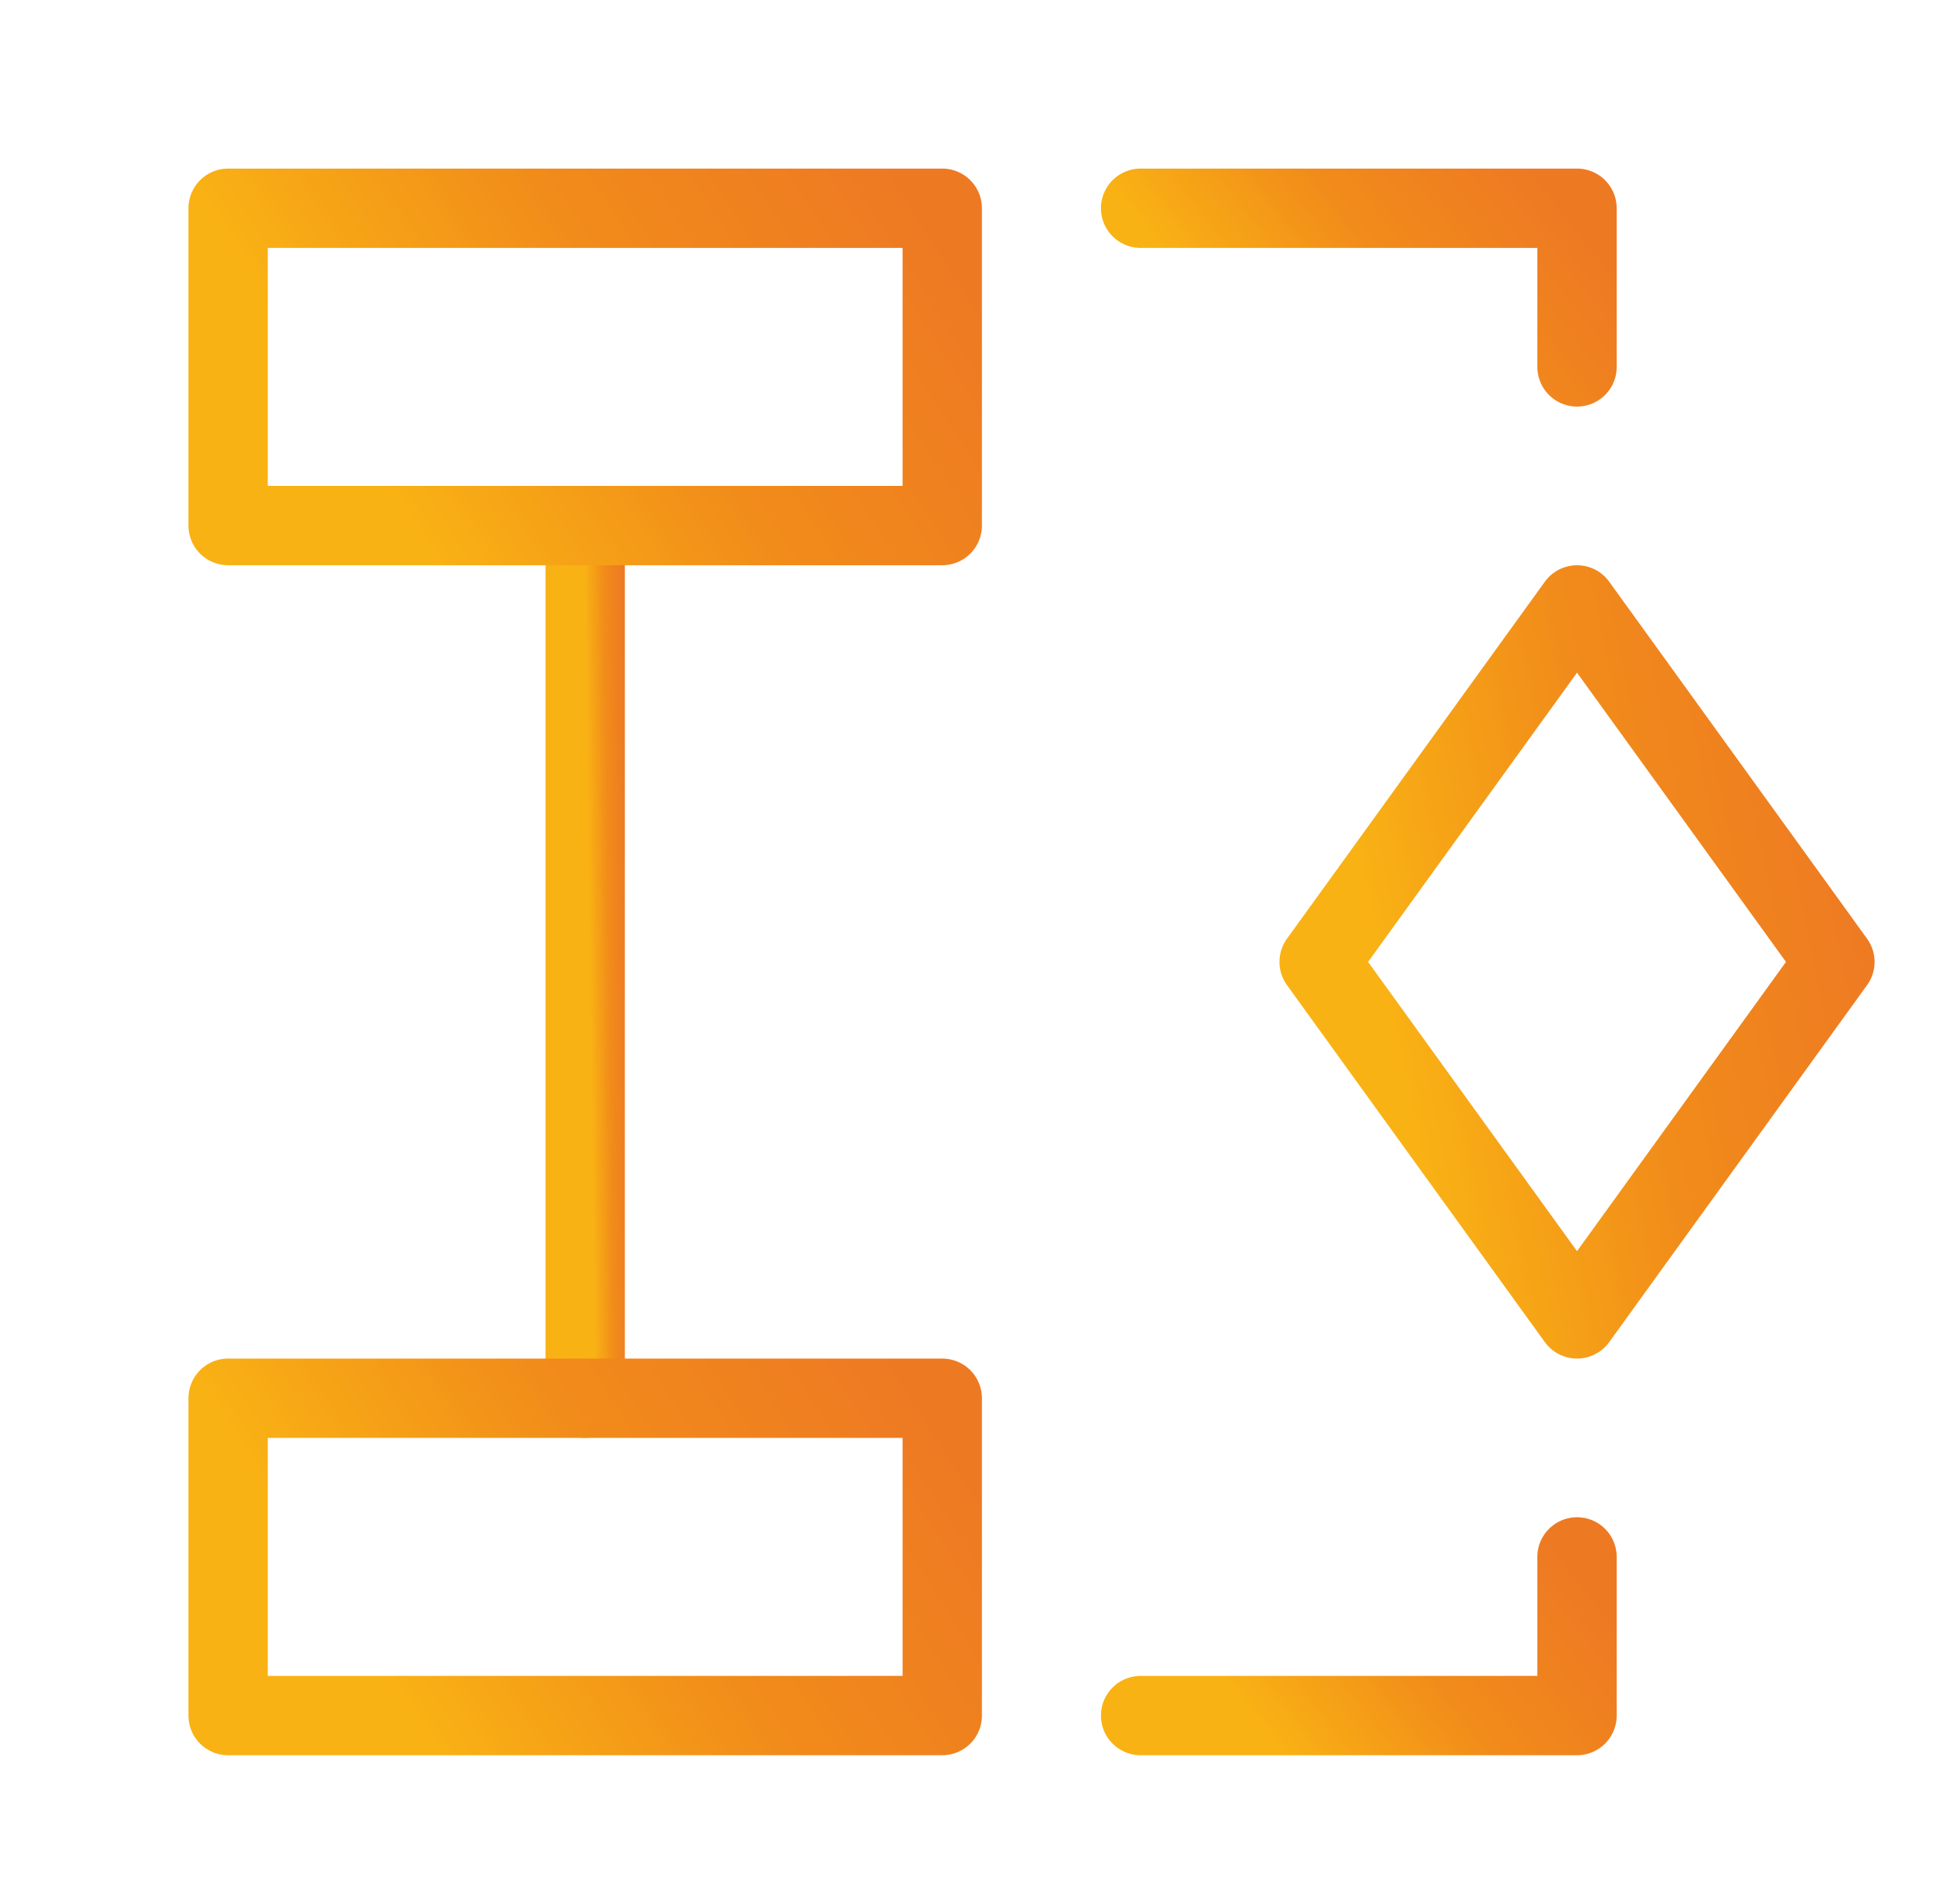
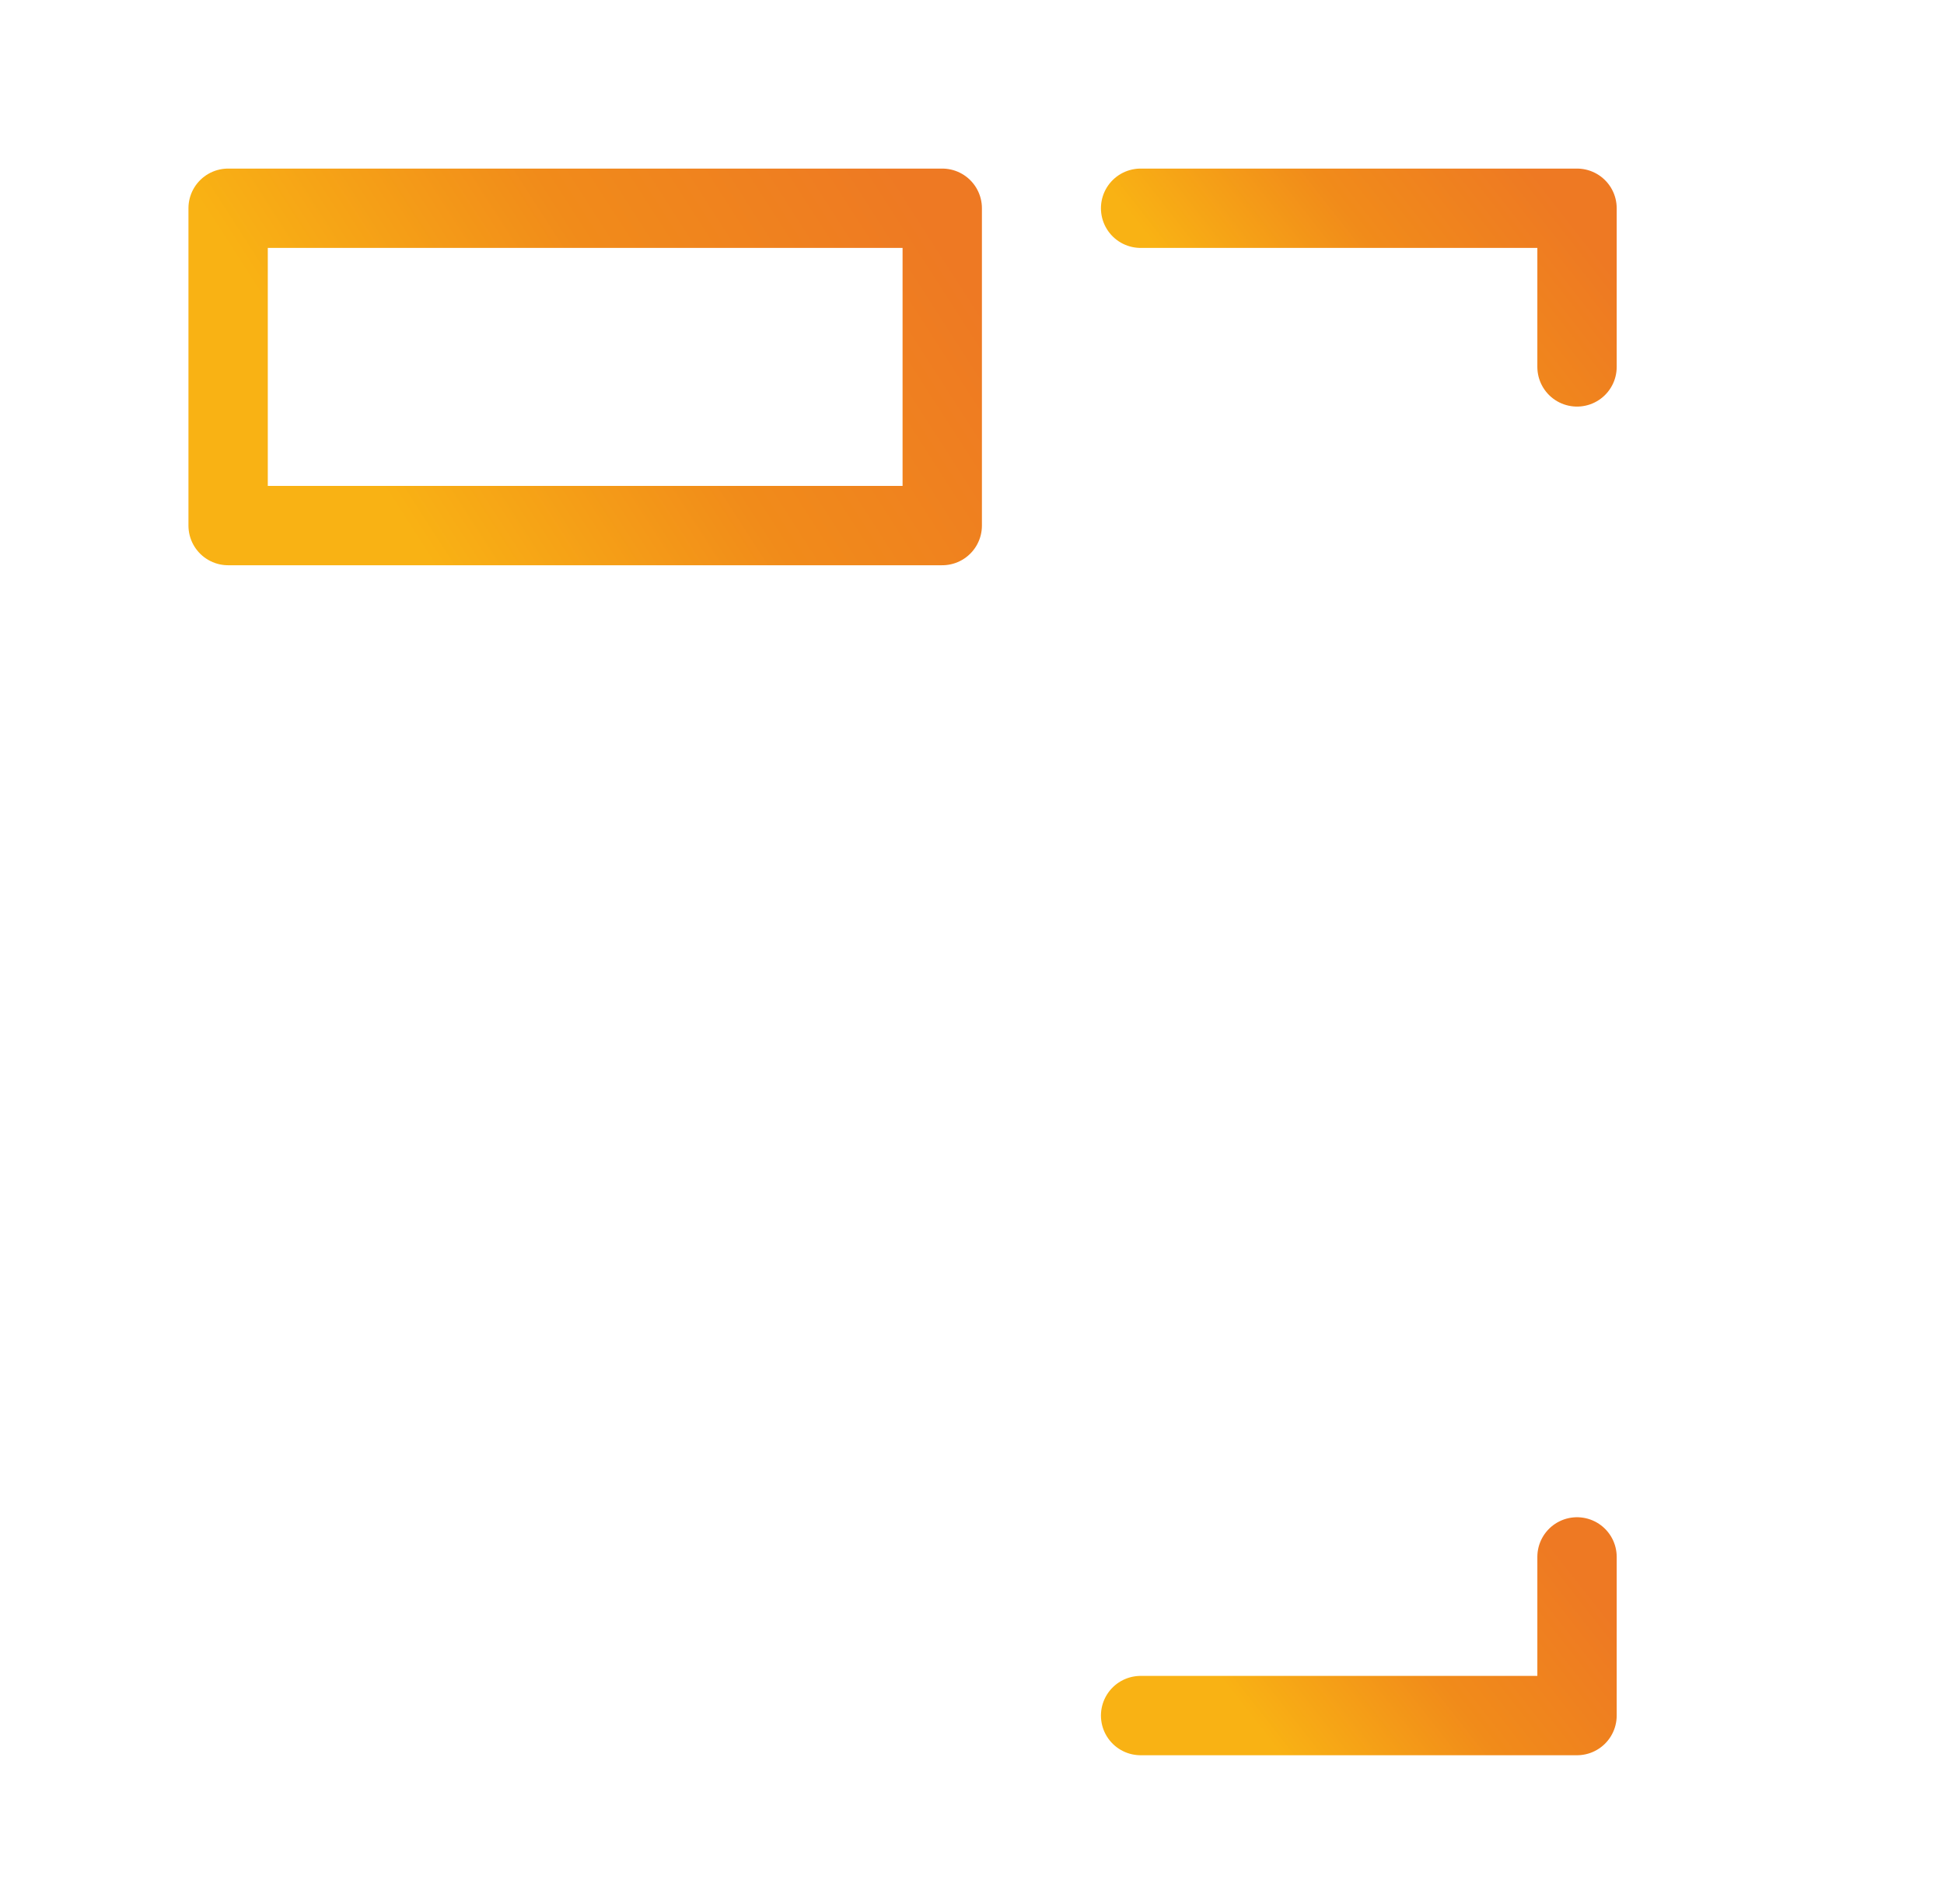
<svg xmlns="http://www.w3.org/2000/svg" width="49" height="48" viewBox="0 0 49 48" fill="none">
-   <path d="M14.75 13.25V35.25" stroke="url(#paint0_linear_561_8993)" stroke-width="2" stroke-linecap="round" stroke-linejoin="round" />
  <path d="M23.75 5.25H5.75V13.25H23.75V5.25Z" stroke="url(#paint1_linear_561_8993)" stroke-width="2" stroke-linecap="round" stroke-linejoin="round" />
-   <path d="M23.75 35.25H5.75V43.25H23.75V35.25Z" stroke="url(#paint2_linear_561_8993)" stroke-width="2" stroke-linecap="round" stroke-linejoin="round" />
-   <path d="M33.25 24.25L39.75 15.25L46.25 24.25L39.75 33.25L33.25 24.25Z" stroke="url(#paint3_linear_561_8993)" stroke-width="2" stroke-linecap="round" stroke-linejoin="round" />
  <path d="M39.75 9.25V5.25H28.75" stroke="url(#paint4_linear_561_8993)" stroke-width="2" stroke-linecap="round" stroke-linejoin="round" />
  <path d="M39.75 39.25V43.25H28.75" stroke="url(#paint5_linear_561_8993)" stroke-width="2" stroke-linecap="round" stroke-linejoin="round" />
  <defs>
    <linearGradient id="paint0_linear_561_8993" x1="14.553" y1="0.875" x2="15.558" y2="0.862" gradientUnits="userSpaceOnUse">
      <stop stop-color="#F9B214" />
      <stop offset="0.5" stop-color="#F18B1A" />
      <stop offset="1" stop-color="#EE7923" />
    </linearGradient>
    <linearGradient id="paint1_linear_561_8993" x1="2.206" y1="0.75" x2="15.01" y2="-7.48" gradientUnits="userSpaceOnUse">
      <stop stop-color="#F9B214" />
      <stop offset="0.5" stop-color="#F18B1A" />
      <stop offset="1" stop-color="#EE7923" />
    </linearGradient>
    <linearGradient id="paint2_linear_561_8993" x1="2.206" y1="30.75" x2="15.01" y2="22.52" gradientUnits="userSpaceOnUse">
      <stop stop-color="#F9B214" />
      <stop offset="0.5" stop-color="#F18B1A" />
      <stop offset="1" stop-color="#EE7923" />
    </linearGradient>
    <linearGradient id="paint3_linear_561_8993" x1="30.691" y1="5.125" x2="43.225" y2="2.539" gradientUnits="userSpaceOnUse">
      <stop stop-color="#F9B214" />
      <stop offset="0.5" stop-color="#F18B1A" />
      <stop offset="1" stop-color="#EE7923" />
    </linearGradient>
    <linearGradient id="paint4_linear_561_8993" x1="26.584" y1="3" x2="33.422" y2="-2.371" gradientUnits="userSpaceOnUse">
      <stop stop-color="#F9B214" />
      <stop offset="0.5" stop-color="#F18B1A" />
      <stop offset="1" stop-color="#EE7923" />
    </linearGradient>
    <linearGradient id="paint5_linear_561_8993" x1="26.584" y1="37" x2="33.422" y2="31.629" gradientUnits="userSpaceOnUse">
      <stop stop-color="#F9B214" />
      <stop offset="0.5" stop-color="#F18B1A" />
      <stop offset="1" stop-color="#EE7923" />
    </linearGradient>
  </defs>
</svg>